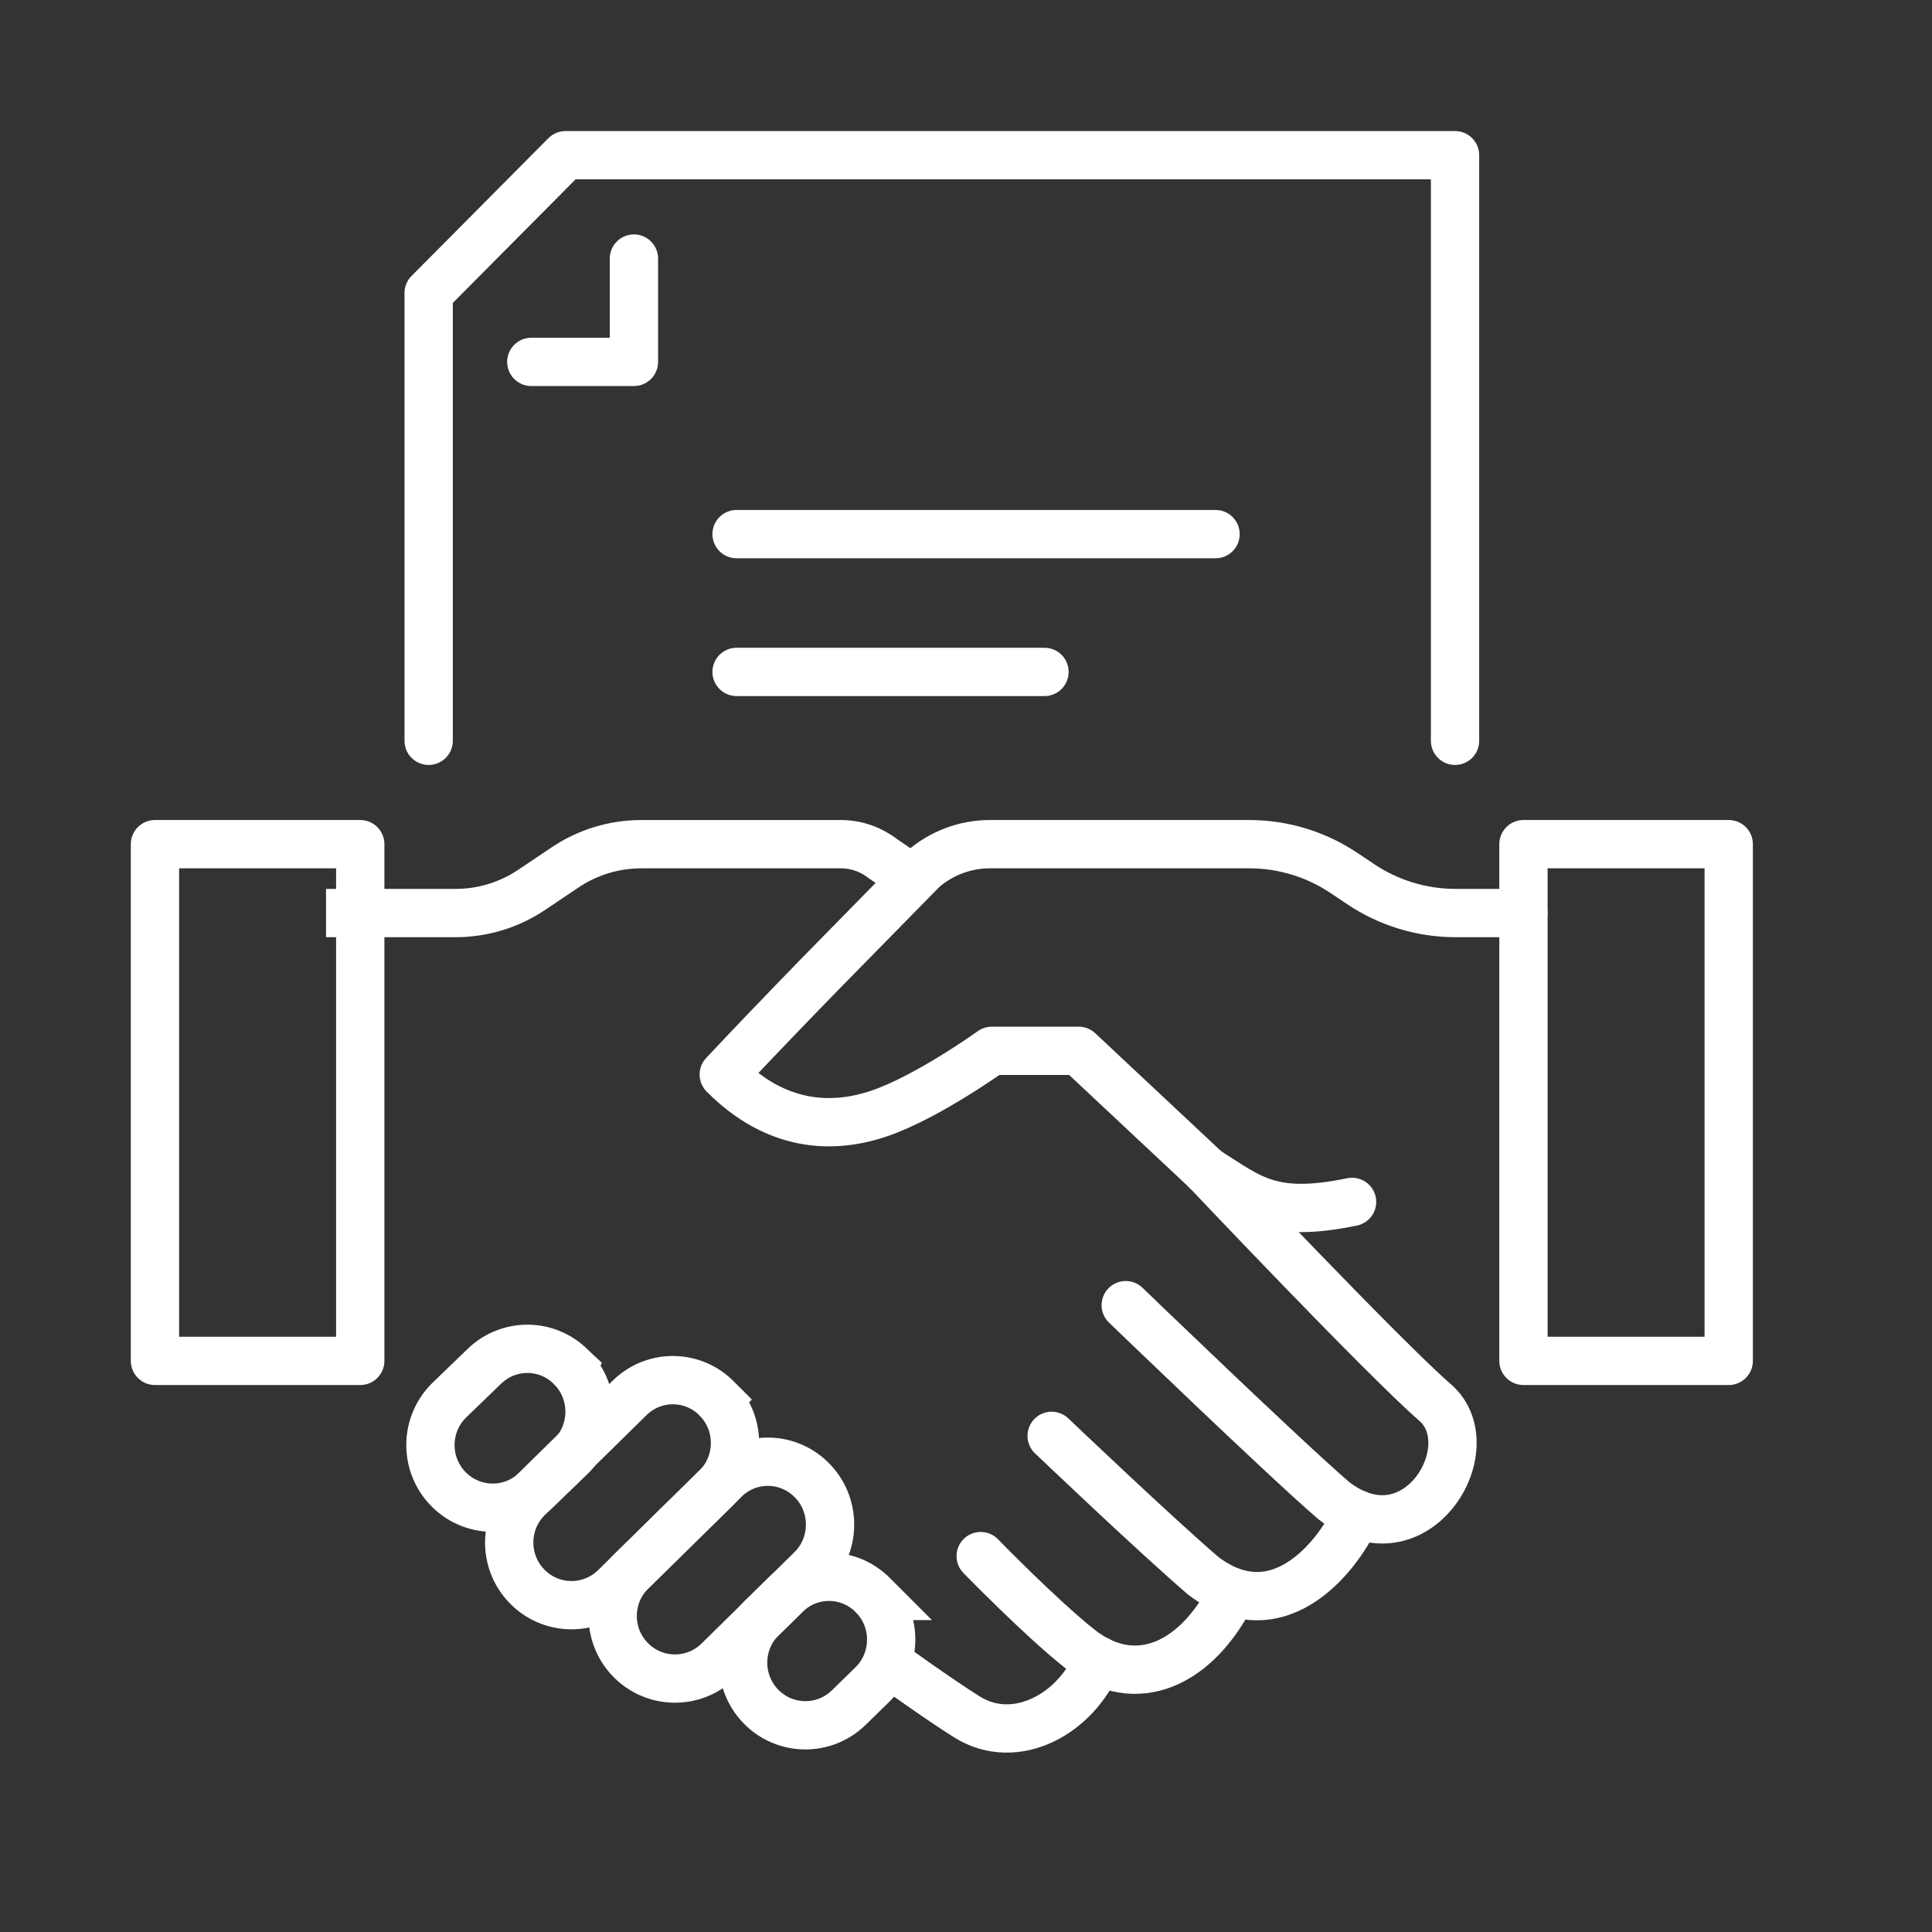
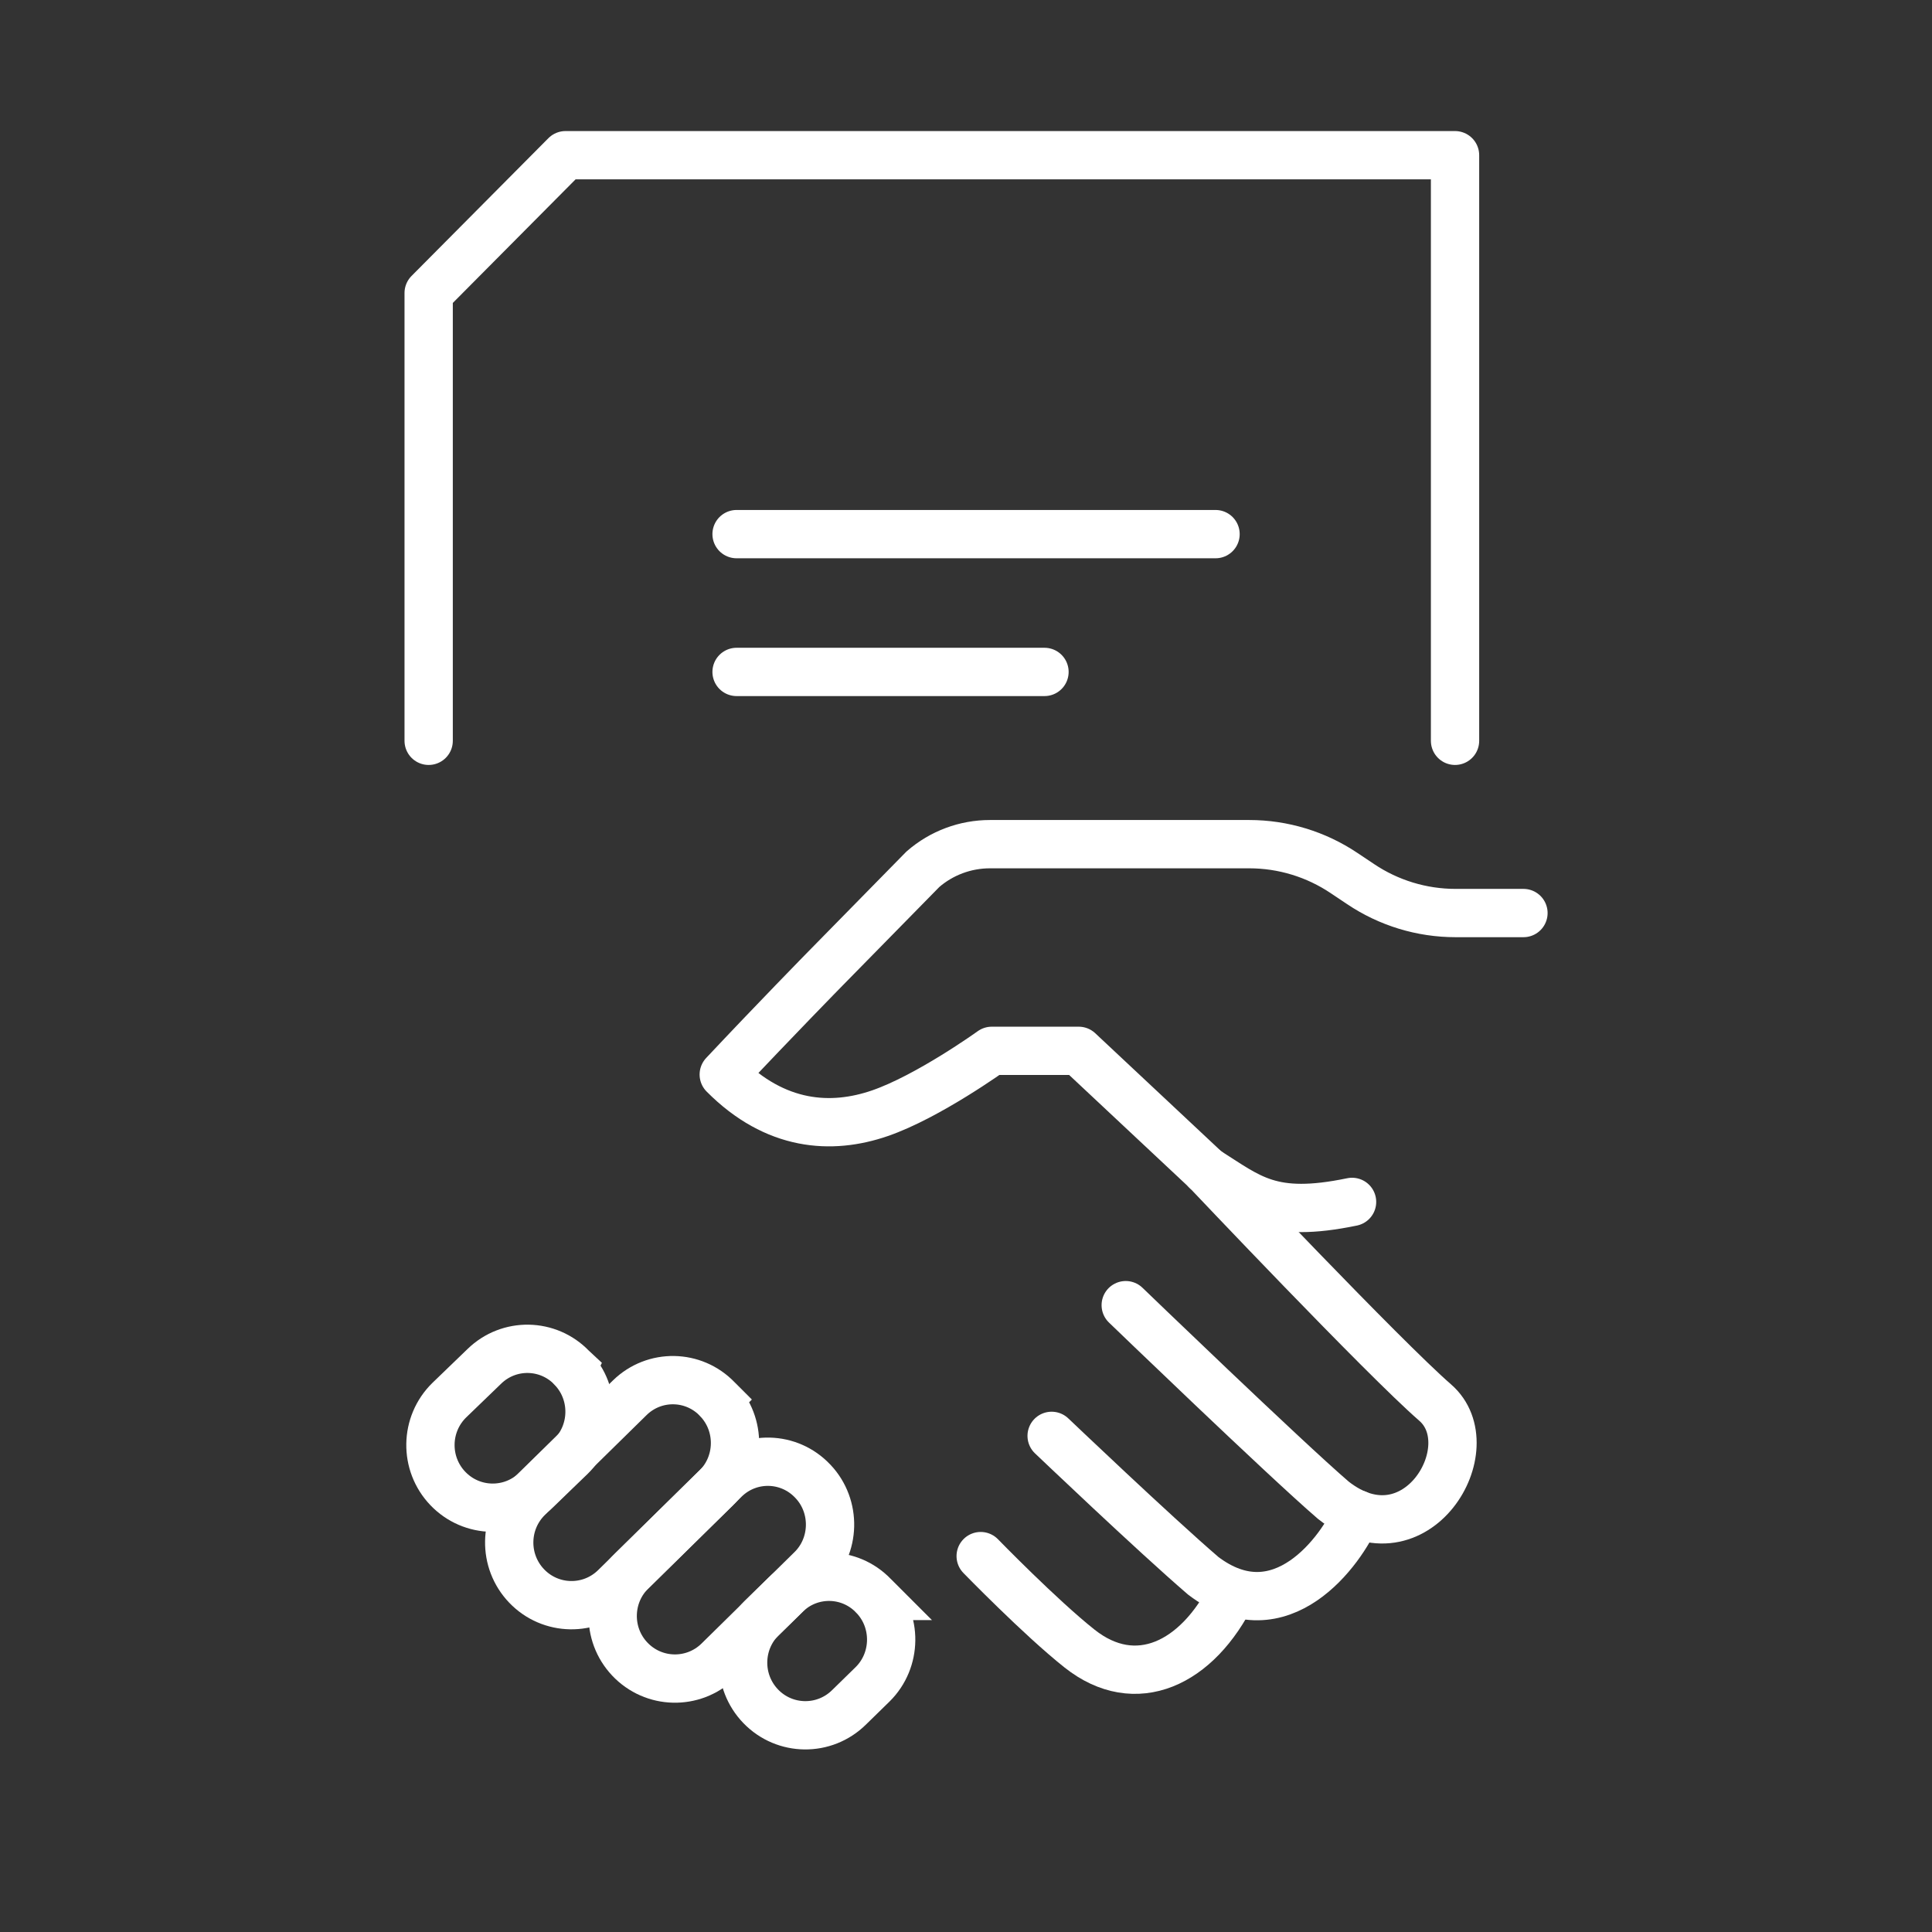
<svg xmlns="http://www.w3.org/2000/svg" width="80" height="80" viewBox="0 0 80 80" fill="none">
  <rect x="0" y="0" width="80" height="80" fill="#333333" stroke="none" />
  <g clip-path="url(#clip0_28056_2807)">
    <path d="M60.25 30.675V6.427H23.417L17.75 12.132V30.675" stroke="white" stroke-width="2" stroke-linecap="round" stroke-linejoin="round" />
-     <path d="M26.25 10.706V14.985H22" stroke="white" stroke-width="2" stroke-linecap="round" stroke-linejoin="round" />
    <path d="M50.333 22.117H30.5" stroke="white" stroke-width="2" stroke-linecap="round" stroke-linejoin="round" />
    <path d="M43.25 27.823H30.5" stroke="white" stroke-width="2" stroke-linecap="round" stroke-linejoin="round" />
    <path d="M63.083 37.807H60.27C58.87 37.807 57.503 37.39 56.34 36.609L55.658 36.153C54.495 35.372 53.128 34.955 51.729 34.955H40.99C39.972 34.955 38.988 35.322 38.217 35.992L34.16 40.125C34.16 40.125 32.067 42.26 29.969 44.494C32.111 46.651 34.428 46.788 36.432 46.098C38.437 45.408 41.067 43.513 41.067 43.513H44.667L49.954 48.466" stroke="white" stroke-width="2" stroke-linecap="round" stroke-linejoin="round" />
    <path d="M49.954 48.466C49.954 48.466 57.301 56.231 59.425 58.075C61.548 59.917 58.626 64.82 55.207 62.119C53.167 60.362 46.614 54.044 46.614 54.044" stroke="white" stroke-width="2" stroke-miterlimit="10" stroke-linecap="round" />
    <path d="M56.182 62.696C55.557 64.189 53.036 67.696 49.822 65.249C47.782 63.495 43.546 59.456 43.546 59.456" stroke="white" stroke-width="2" stroke-miterlimit="10" stroke-linecap="round" />
    <path d="M51.041 65.941C49.582 68.906 47.023 70.105 44.702 68.264C43.078 66.977 40.608 64.435 40.608 64.435" stroke="white" stroke-width="2" stroke-miterlimit="10" stroke-linecap="round" />
-     <path d="M45.464 68.748C44.585 70.945 42.069 72.368 40.032 71.089C38.856 70.351 36.88 68.928 36.88 68.928" stroke="white" stroke-width="2" stroke-miterlimit="10" stroke-linecap="round" />
-     <path d="M13.5 37.807H18.867C19.987 37.807 21.079 37.474 22.011 36.85L23.406 35.913C24.337 35.289 25.43 34.956 26.549 34.956H34.821C35.448 34.956 36.055 35.165 36.551 35.55L37.769 36.383" stroke="white" stroke-width="2" stroke-miterlimit="10" />
-     <path d="M6.417 56.351H14.917L14.917 34.955H6.417L6.417 56.351Z" stroke="white" stroke-width="2" stroke-linecap="round" stroke-linejoin="round" />
-     <path d="M63.083 56.351H71.583V34.955H63.083V56.351Z" stroke="white" stroke-width="2" stroke-linecap="round" stroke-linejoin="round" />
    <path d="M23.695 56.654L23.68 56.64C22.696 55.613 21.072 55.586 20.054 56.579L18.605 57.977C17.587 58.972 17.56 60.607 18.545 61.636C19.537 62.672 21.175 62.698 22.2 61.698L23.633 60.316C24.646 59.327 24.674 57.681 23.693 56.658L23.695 56.654Z" stroke="white" stroke-width="2" stroke-miterlimit="10" />
    <path d="M29.719 57.951L29.705 57.937C28.72 56.91 27.096 56.883 26.078 57.877L21.867 62.013C20.849 63.008 20.822 64.643 21.807 65.672C22.799 66.708 24.437 66.734 25.462 65.734L29.657 61.612C30.67 60.622 30.698 58.977 29.717 57.953L29.719 57.951Z" stroke="white" stroke-width="2" stroke-miterlimit="10" />
    <path d="M33.666 61.344L33.652 61.33C32.676 60.296 31.052 60.255 30.027 61.241L26.167 65.039C25.141 66.025 25.101 67.662 26.076 68.696C27.059 69.739 28.697 69.78 29.731 68.787L33.578 65.003C34.599 64.023 34.638 62.377 33.668 61.346L33.666 61.344Z" stroke="white" stroke-width="2" stroke-miterlimit="10" />
    <path d="M36.175 66.084L36.161 66.07C35.171 65.048 33.547 65.03 32.535 66.029L31.543 66.997C30.53 67.997 30.512 69.632 31.502 70.656C32.499 71.686 34.137 71.704 35.157 70.697L36.133 69.743C37.141 68.748 37.16 67.102 36.174 66.084H36.175Z" stroke="white" stroke-width="2" stroke-miterlimit="10" />
    <path d="M55.986 49.768C52.616 50.467 51.757 49.602 49.954 48.466" stroke="white" stroke-width="2" stroke-linecap="round" stroke-linejoin="round" />
  </g>
  <defs>
    <clipPath id="clip0_28056_2807">
      <rect width="68" height="68" fill="white" transform="translate(5 5)" />
    </clipPath>
  </defs>
</svg>